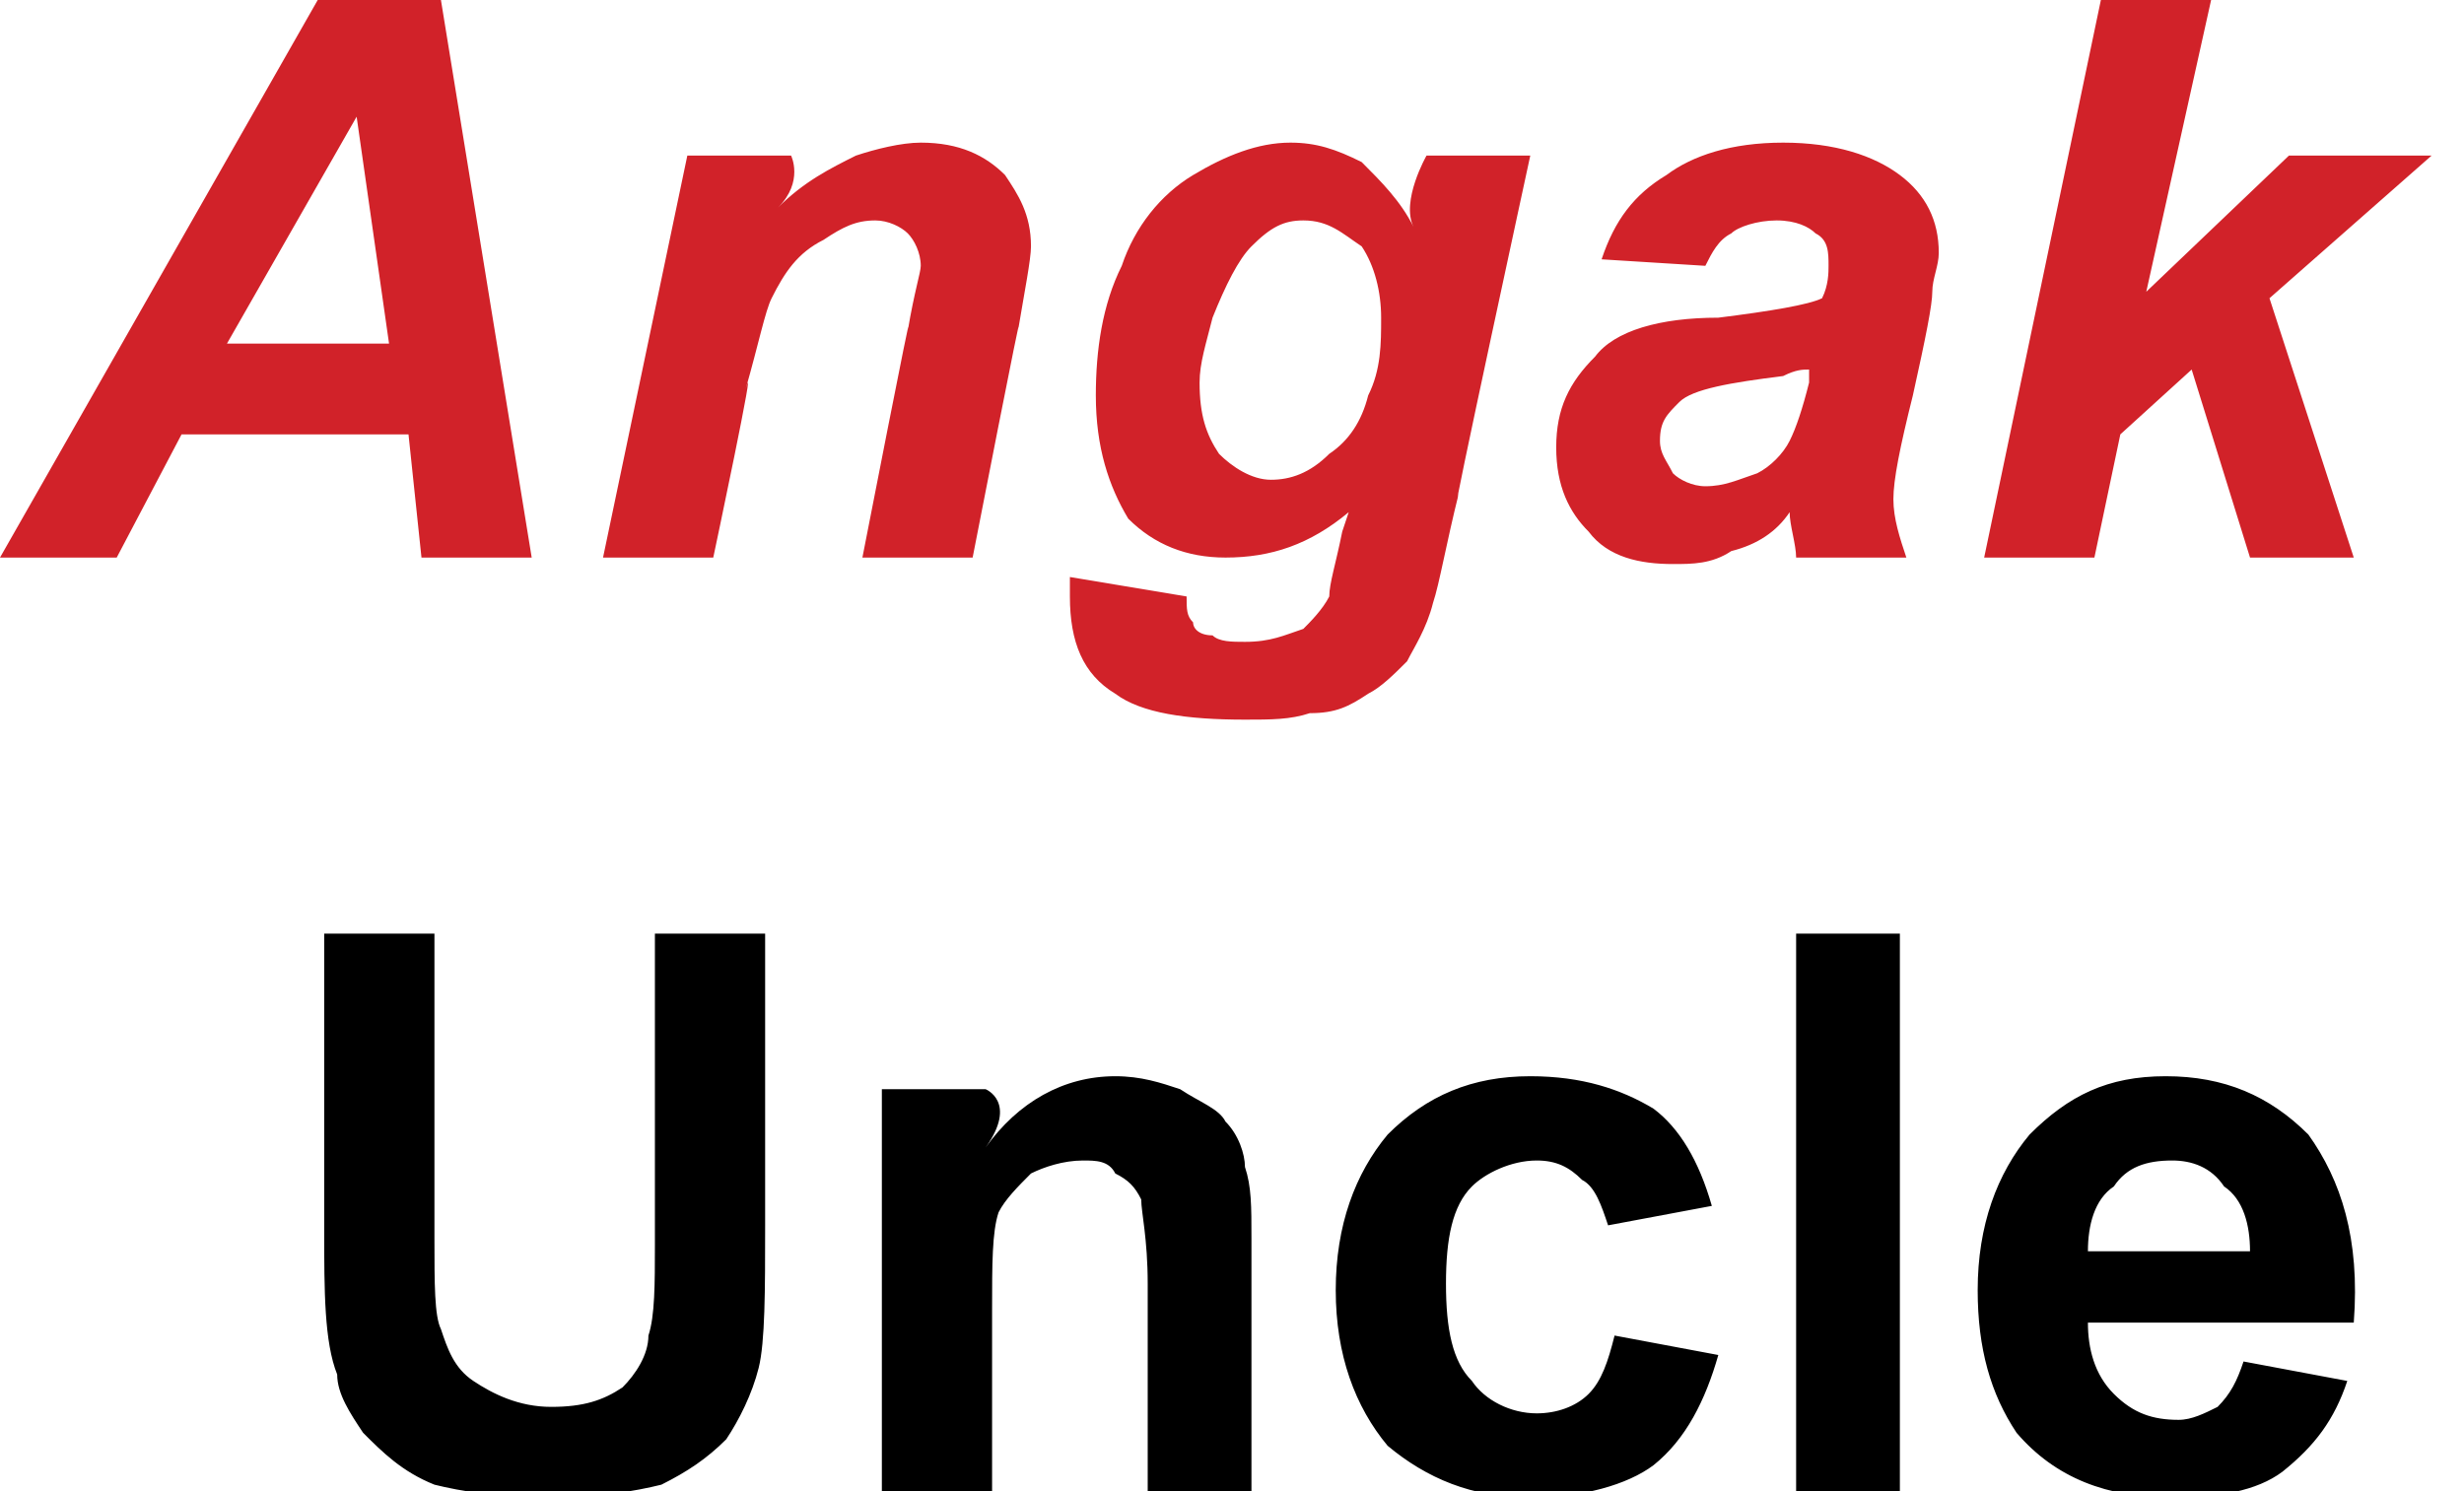
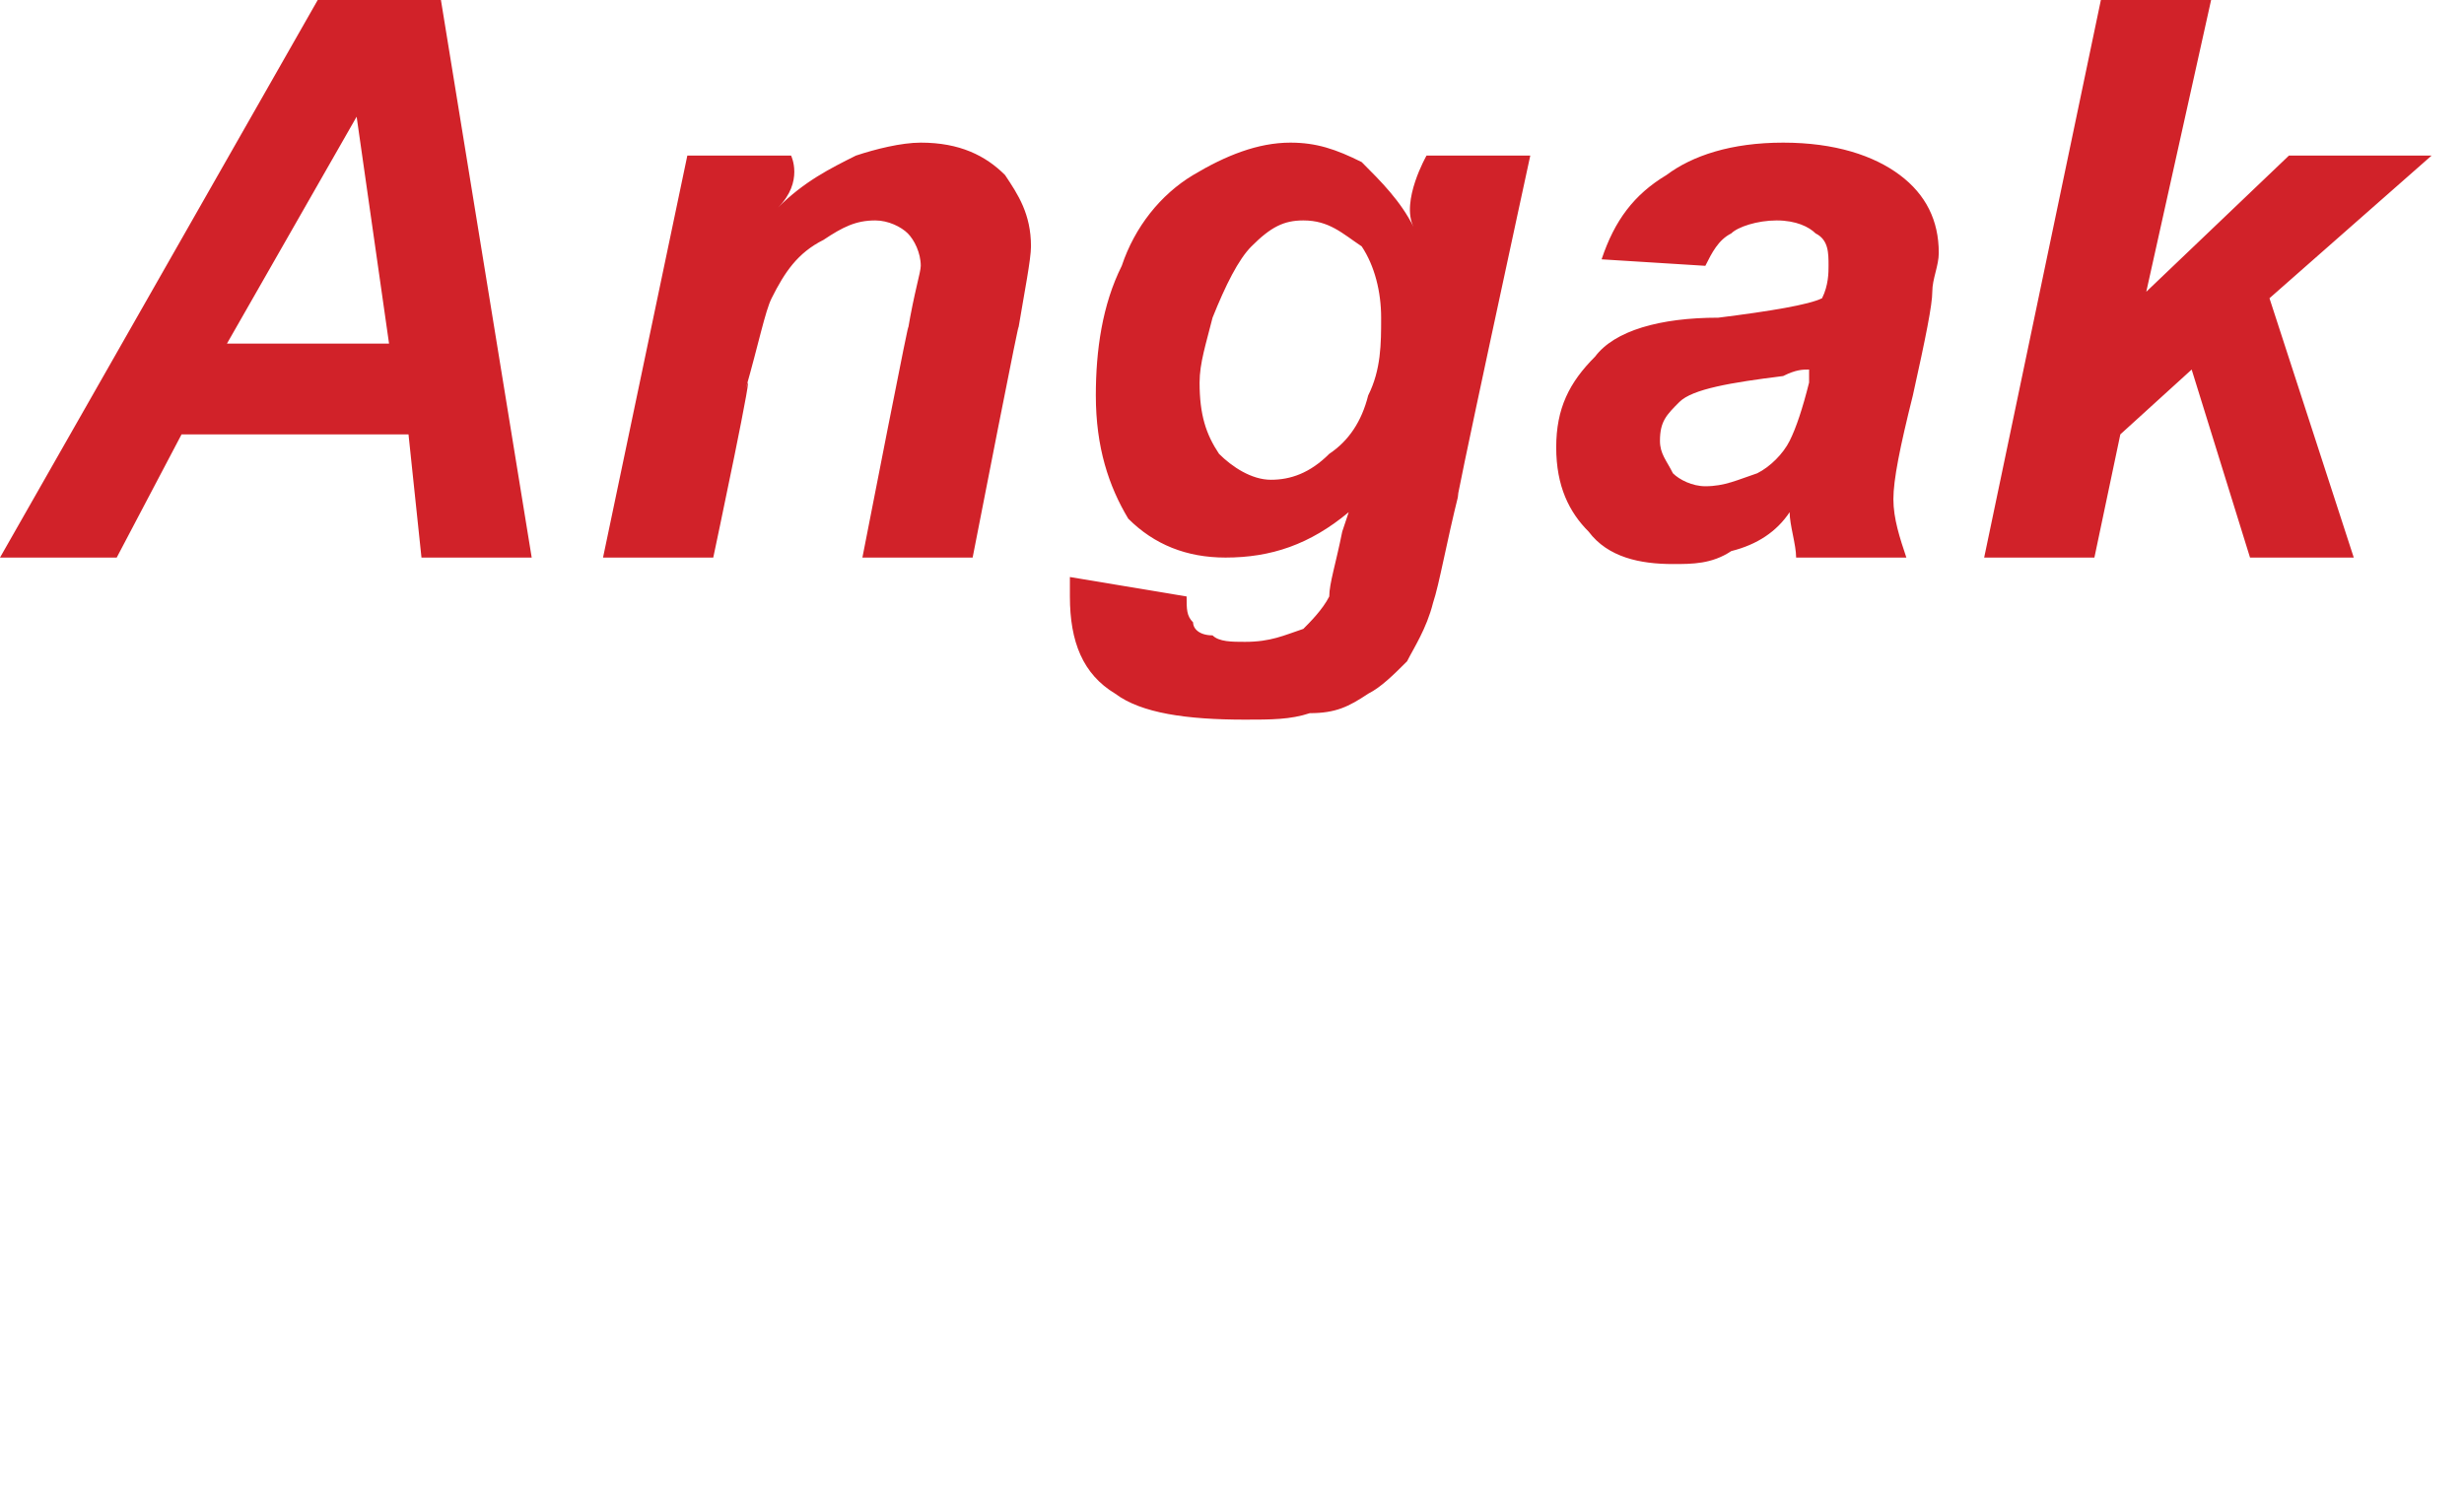
<svg xmlns="http://www.w3.org/2000/svg" version="1.1" style="left: 17.54% !important; width: 84.02% !important;top: 0.46% !important; height73.03% !important;" width="38px" height="23px" viewBox="0 0 38 23">
  <desc>Angak Uncle</desc>
  <defs />
  <g id="Group98080">
-     <path d="M 5.0 14.4 L 6.7 14.4 C 6.7 14.4 6.7 19.8 6.7 19.1 C 6.7 19.8 6.7 20.3 6.8 20.5 C 6.9 20.8 7.0 21.1 7.3 21.3 C 7.6 21.5 8.0 21.7 8.5 21.7 C 9.0 21.7 9.3 21.6 9.6 21.4 C 9.8 21.2 10.0 20.9 10.0 20.6 C 10.1 20.3 10.1 19.8 10.1 19.2 C 10.1 19.8 10.1 14.4 10.1 14.4 L 11.8 14.4 C 11.8 14.4 11.8 19.9 11.8 18.9 C 11.8 19.9 11.8 20.7 11.7 21.1 C 11.6 21.5 11.4 21.9 11.2 22.2 C 10.9 22.5 10.6 22.7 10.2 22.9 C 9.8 23.0 9.2 23.1 8.5 23.1 C 7.7 23.1 7.1 23.0 6.7 22.9 C 6.2 22.7 5.9 22.4 5.6 22.1 C 5.4 21.8 5.2 21.5 5.2 21.2 C 5.0 20.7 5.0 19.9 5.0 19.0 C 5.0 19.9 5.0 14.4 5.0 14.4 Z M 19.3 23.0 L 17.7 23.0 C 17.7 23.0 17.7 19.1 17.7 19.8 C 17.7 19.1 17.6 18.7 17.6 18.5 C 17.5 18.3 17.4 18.2 17.2 18.1 C 17.1 17.9 16.9 17.9 16.7 17.9 C 16.4 17.9 16.1 18.0 15.9 18.1 C 15.7 18.3 15.5 18.5 15.4 18.7 C 15.3 19.0 15.3 19.5 15.3 20.2 C 15.3 19.5 15.3 23.0 15.3 23.0 L 13.6 23.0 L 13.6 16.8 L 15.2 16.8 C 15.2 16.8 15.7 17.0 15.2 17.7 C 15.7 17.0 16.4 16.6 17.2 16.6 C 17.6 16.6 17.9 16.7 18.2 16.8 C 18.5 17.0 18.8 17.1 18.9 17.3 C 19.1 17.5 19.2 17.8 19.2 18.0 C 19.3 18.3 19.3 18.6 19.3 19.1 C 19.3 18.6 19.3 23.0 19.3 23.0 Z M 26.4 18.6 C 26.4 18.6 24.8 18.9 24.8 18.9 C 24.7 18.6 24.6 18.3 24.4 18.2 C 24.2 18.0 24.0 17.9 23.7 17.9 C 23.3 17.9 22.9 18.1 22.7 18.3 C 22.4 18.6 22.3 19.1 22.3 19.8 C 22.3 20.5 22.4 21.0 22.7 21.3 C 22.9 21.6 23.3 21.8 23.7 21.8 C 24.0 21.8 24.3 21.7 24.5 21.5 C 24.7 21.3 24.8 21.0 24.9 20.6 C 24.9 20.6 26.5 20.9 26.5 20.9 C 26.3 21.6 26.0 22.2 25.5 22.6 C 25.1 22.9 24.4 23.1 23.6 23.1 C 22.7 23.1 22.0 22.8 21.4 22.3 C 20.9 21.7 20.6 20.9 20.6 19.9 C 20.6 18.9 20.9 18.1 21.4 17.5 C 22.0 16.9 22.7 16.6 23.6 16.6 C 24.4 16.6 25.0 16.8 25.5 17.1 C 25.9 17.4 26.2 17.9 26.4 18.6 Z M 27.7 23.0 L 27.7 14.4 L 29.3 14.4 L 29.3 23.0 L 27.7 23.0 Z M 34.6 21.0 C 34.6 21.0 36.2 21.3 36.2 21.3 C 36.0 21.9 35.7 22.3 35.2 22.7 C 34.8 23.0 34.2 23.1 33.5 23.1 C 32.5 23.1 31.7 22.8 31.1 22.1 C 30.7 21.5 30.5 20.8 30.5 19.9 C 30.5 18.9 30.8 18.1 31.3 17.5 C 31.9 16.9 32.5 16.6 33.4 16.6 C 34.3 16.6 35.0 16.9 35.6 17.5 C 36.1 18.2 36.4 19.1 36.3 20.4 C 36.3 20.4 32.2 20.4 32.2 20.4 C 32.2 20.8 32.3 21.2 32.6 21.5 C 32.9 21.8 33.2 21.9 33.6 21.9 C 33.8 21.9 34.0 21.8 34.2 21.7 C 34.4 21.5 34.5 21.3 34.6 21.0 Z M 34.7 19.3 C 34.7 18.9 34.6 18.5 34.3 18.3 C 34.1 18.0 33.8 17.9 33.5 17.9 C 33.1 17.9 32.8 18.0 32.6 18.3 C 32.3 18.5 32.2 18.9 32.2 19.3 C 32.2 19.3 34.7 19.3 34.7 19.3 Z " stroke="none" fill="#000" />
    <path d="M 6.3 6.7 L 2.8 6.7 L 1.8 8.6 L 0.0 8.6 L 4.9 0.0 L 6.8 0.0 L 8.2 8.6 L 6.5 8.6 L 6.3 6.7 Z M 6.0 5.3 L 5.5 1.8 L 3.5 5.3 L 6.0 5.3 Z M 10.6 2.4 L 12.2 2.4 C 12.2 2.4 12.4 2.8 12.0 3.2 C 12.4 2.8 12.8 2.6 13.2 2.4 C 13.5 2.3 13.9 2.2 14.2 2.2 C 14.8 2.2 15.2 2.4 15.5 2.7 C 15.7 3.0 15.9 3.3 15.9 3.8 C 15.9 4.0 15.8 4.5 15.7 5.1 C 15.8 4.5 15.0 8.6 15.0 8.6 L 13.3 8.6 C 13.3 8.6 14.1 4.5 14.0 5.1 C 14.1 4.5 14.2 4.2 14.2 4.1 C 14.2 3.9 14.1 3.7 14.0 3.6 C 13.9 3.5 13.7 3.4 13.5 3.4 C 13.2 3.4 13.0 3.5 12.7 3.7 C 12.3 3.9 12.1 4.2 11.9 4.6 C 11.8 4.8 11.7 5.3 11.5 6.0 C 11.7 5.3 11.0 8.6 11.0 8.6 L 9.3 8.6 L 10.6 2.4 Z M 16.5 9.2 C 16.5 9.1 16.5 9.0 16.5 8.9 C 16.5 8.9 18.3 9.2 18.3 9.2 C 18.3 9.4 18.3 9.5 18.4 9.6 C 18.4 9.7 18.5 9.8 18.7 9.8 C 18.8 9.9 19.0 9.9 19.2 9.9 C 19.6 9.9 19.8 9.8 20.1 9.7 C 20.2 9.6 20.4 9.4 20.5 9.2 C 20.5 9.0 20.6 8.7 20.7 8.2 C 20.7 8.2 20.8 7.9 20.8 7.9 C 20.2 8.4 19.6 8.6 18.9 8.6 C 18.3 8.6 17.8 8.4 17.4 8.0 C 17.1 7.5 16.9 6.9 16.9 6.1 C 16.9 5.4 17.0 4.7 17.3 4.1 C 17.5 3.5 17.9 3.0 18.4 2.7 C 18.9 2.4 19.4 2.2 19.9 2.2 C 20.3 2.2 20.6 2.3 21.0 2.5 C 21.3 2.8 21.6 3.1 21.8 3.5 C 21.6 3.1 22.0 2.4 22.0 2.4 L 23.6 2.4 C 23.6 2.4 22.3 8.4 22.5 7.6 C 22.3 8.4 22.2 9.0 22.1 9.3 C 22.0 9.7 21.8 10.0 21.7 10.2 C 21.5 10.4 21.3 10.6 21.1 10.7 C 20.8 10.9 20.6 11.0 20.2 11.0 C 19.9 11.1 19.6 11.1 19.2 11.1 C 18.3 11.1 17.6 11.0 17.2 10.7 C 16.7 10.4 16.5 9.9 16.5 9.2 C 16.5 9.2 16.5 9.2 16.5 9.2 Z M 18.7 4.9 C 18.6 5.3 18.5 5.6 18.5 5.9 C 18.5 6.4 18.6 6.7 18.8 7.0 C 19.0 7.2 19.3 7.4 19.6 7.4 C 19.9 7.4 20.2 7.3 20.5 7.0 C 20.8 6.8 21.0 6.5 21.1 6.1 C 21.3 5.7 21.3 5.3 21.3 4.9 C 21.3 4.5 21.2 4.1 21.0 3.8 C 20.7 3.6 20.5 3.4 20.1 3.4 C 19.8 3.4 19.6 3.5 19.3 3.8 C 19.1 4.0 18.9 4.4 18.7 4.9 C 18.7 4.9 18.7 4.9 18.7 4.9 Z M 26.3 4.1 C 26.3 4.1 24.7 4.0 24.7 4.0 C 24.9 3.4 25.2 3.0 25.7 2.7 C 26.1 2.4 26.7 2.2 27.5 2.2 C 28.3 2.2 28.9 2.4 29.3 2.7 C 29.7 3.0 29.9 3.4 29.9 3.9 C 29.9 4.1 29.8 4.3 29.8 4.5 C 29.8 4.7 29.7 5.2 29.5 6.1 C 29.3 6.9 29.2 7.4 29.2 7.7 C 29.2 8.0 29.3 8.3 29.4 8.6 C 29.4 8.6 27.7 8.6 27.7 8.6 C 27.7 8.4 27.6 8.1 27.6 7.9 C 27.4 8.2 27.1 8.4 26.7 8.5 C 26.4 8.7 26.1 8.7 25.8 8.7 C 25.3 8.7 24.8 8.6 24.5 8.2 C 24.2 7.9 24.0 7.5 24.0 6.9 C 24.0 6.3 24.2 5.9 24.6 5.5 C 24.9 5.1 25.6 4.9 26.5 4.9 C 27.3 4.8 27.9 4.7 28.1 4.6 C 28.2 4.4 28.2 4.2 28.2 4.1 C 28.2 3.9 28.2 3.7 28.0 3.6 C 27.9 3.5 27.7 3.4 27.4 3.4 C 27.1 3.4 26.8 3.5 26.7 3.6 C 26.5 3.7 26.4 3.9 26.3 4.1 Z M 27.9 5.7 C 27.8 5.7 27.7 5.7 27.5 5.8 C 26.7 5.9 26.1 6.0 25.9 6.2 C 25.7 6.4 25.6 6.5 25.6 6.8 C 25.6 7.0 25.7 7.1 25.8 7.3 C 25.9 7.4 26.1 7.5 26.3 7.5 C 26.6 7.5 26.8 7.4 27.1 7.3 C 27.3 7.2 27.5 7.0 27.6 6.8 C 27.7 6.6 27.8 6.3 27.9 5.9 C 27.9 5.9 27.9 5.7 27.9 5.7 Z M 30.6 8.6 L 32.4 0.0 L 34.1 0.0 L 33.1 4.5 L 35.3 2.4 L 37.5 2.4 L 35.0 4.6 L 36.3 8.6 L 34.7 8.6 L 33.8 5.7 L 32.7 6.7 L 32.3 8.6 L 30.6 8.6 Z " stroke="none" fill="#d12229" />
  </g>
</svg>